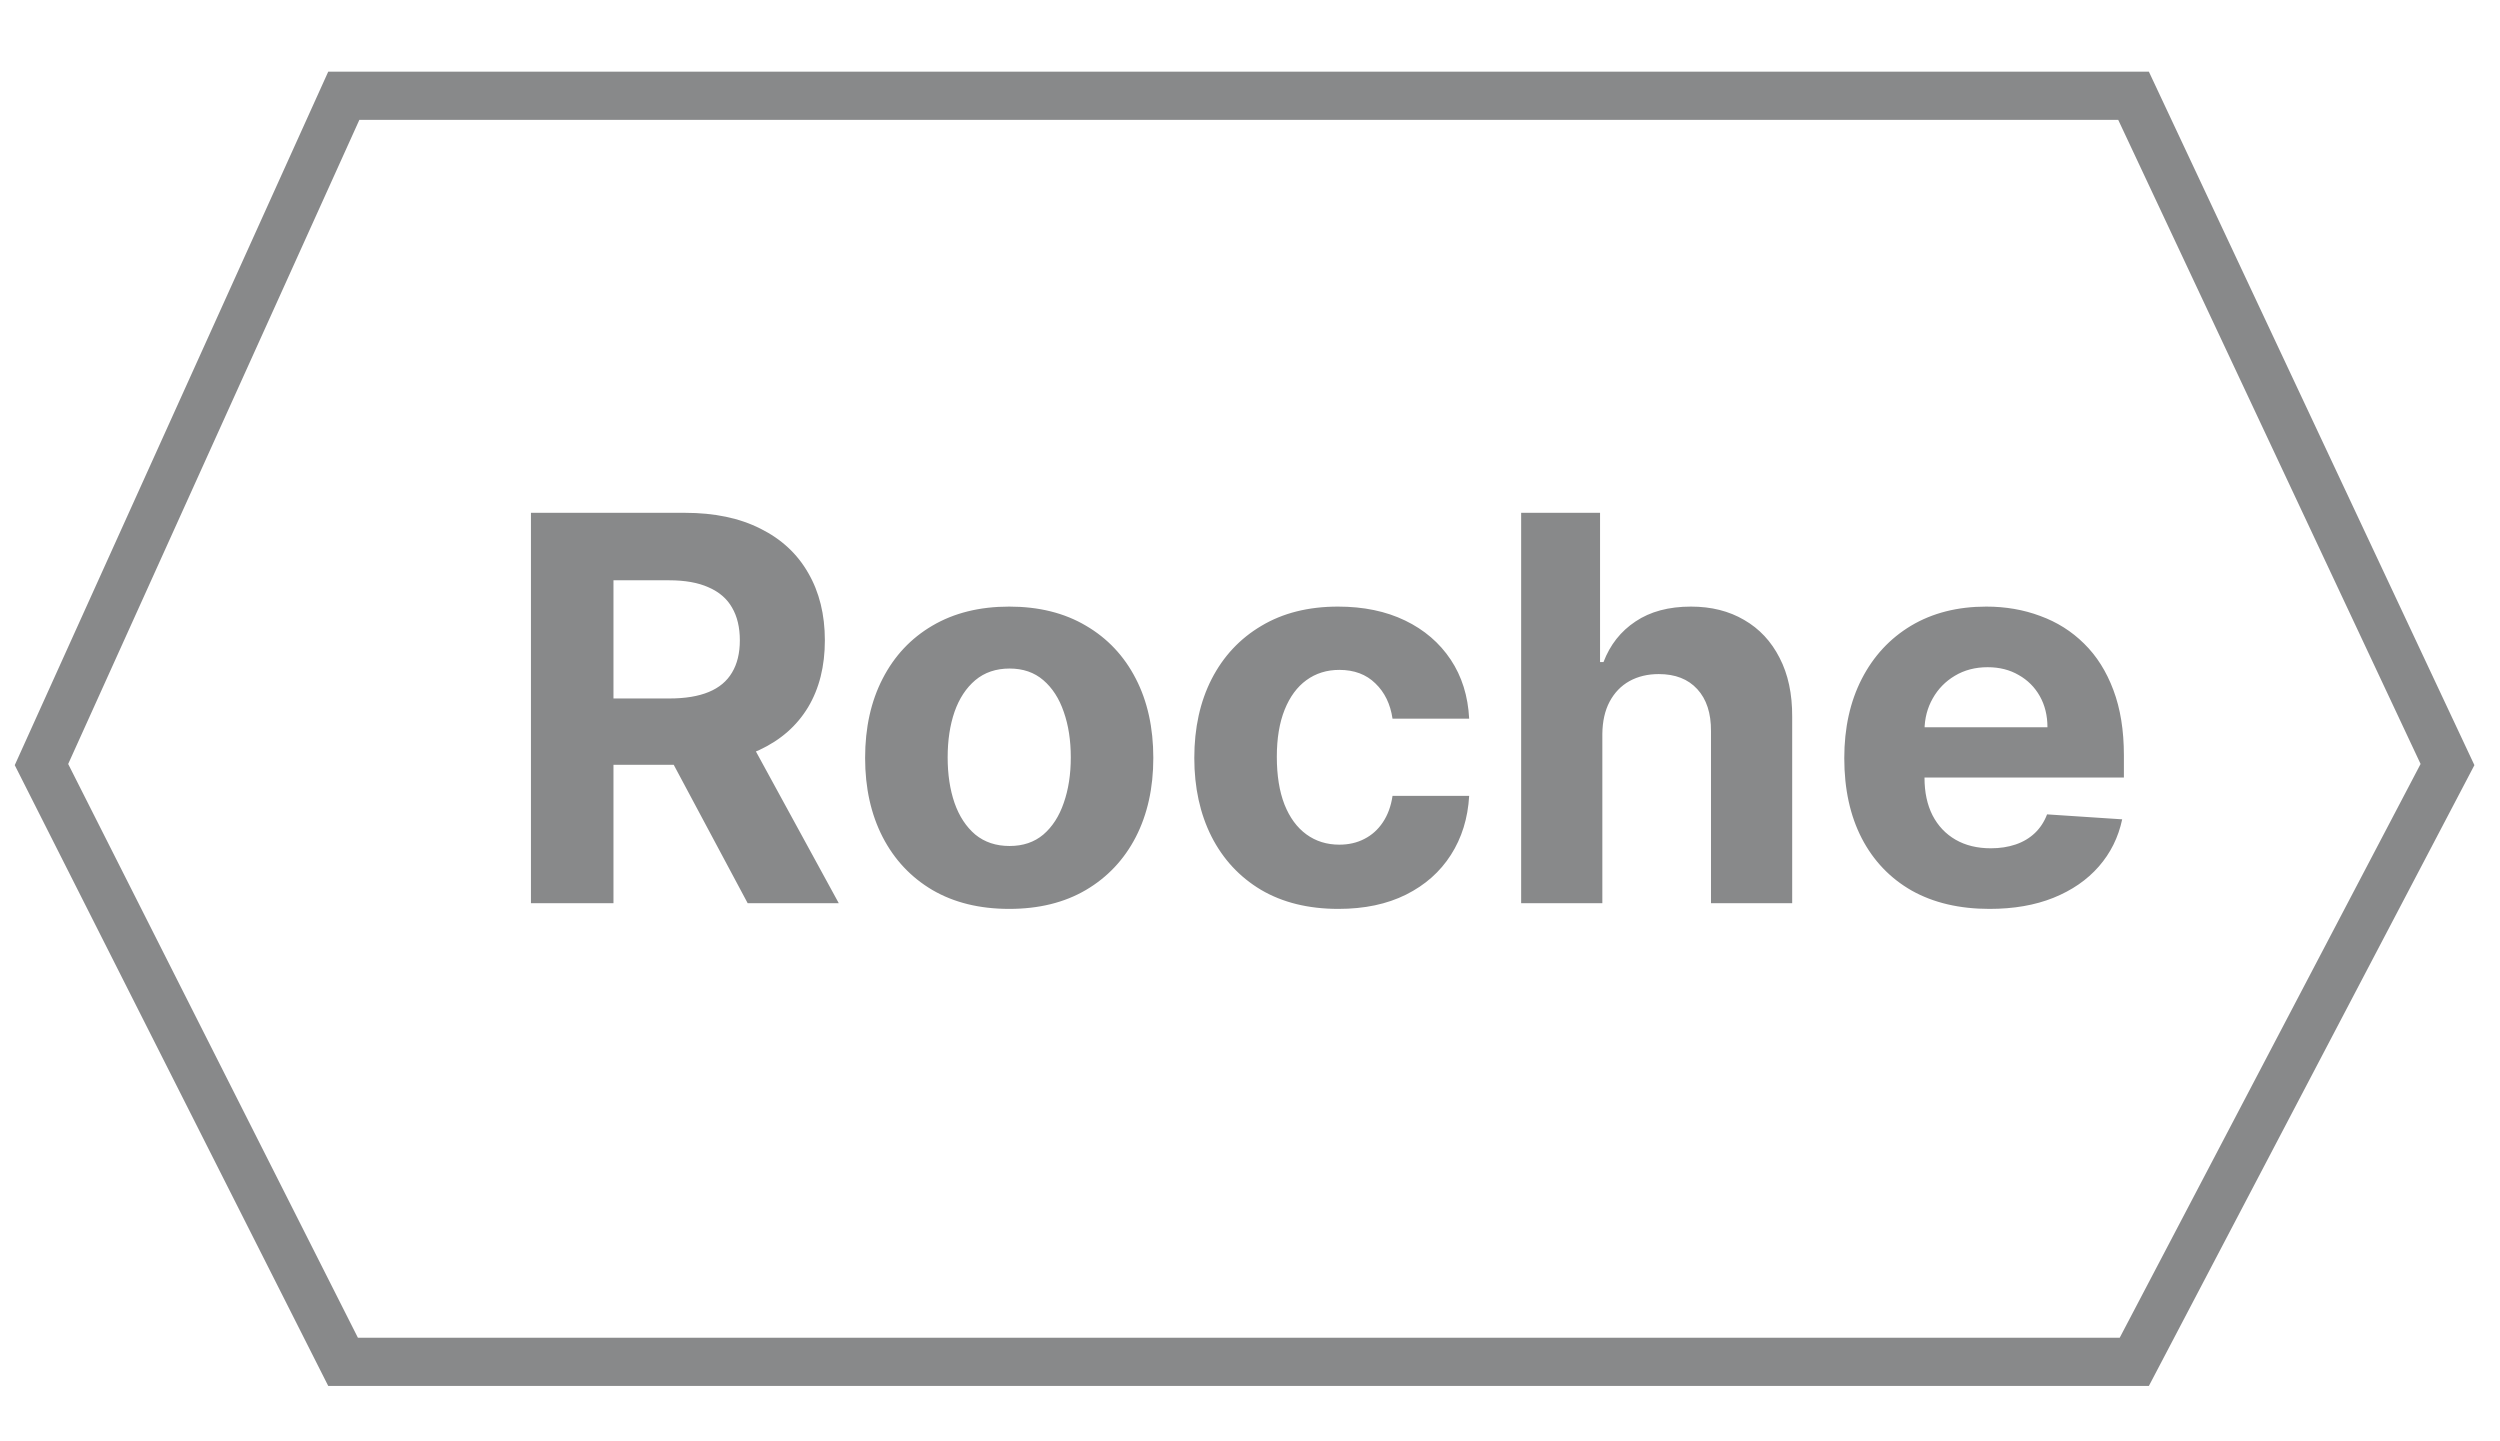
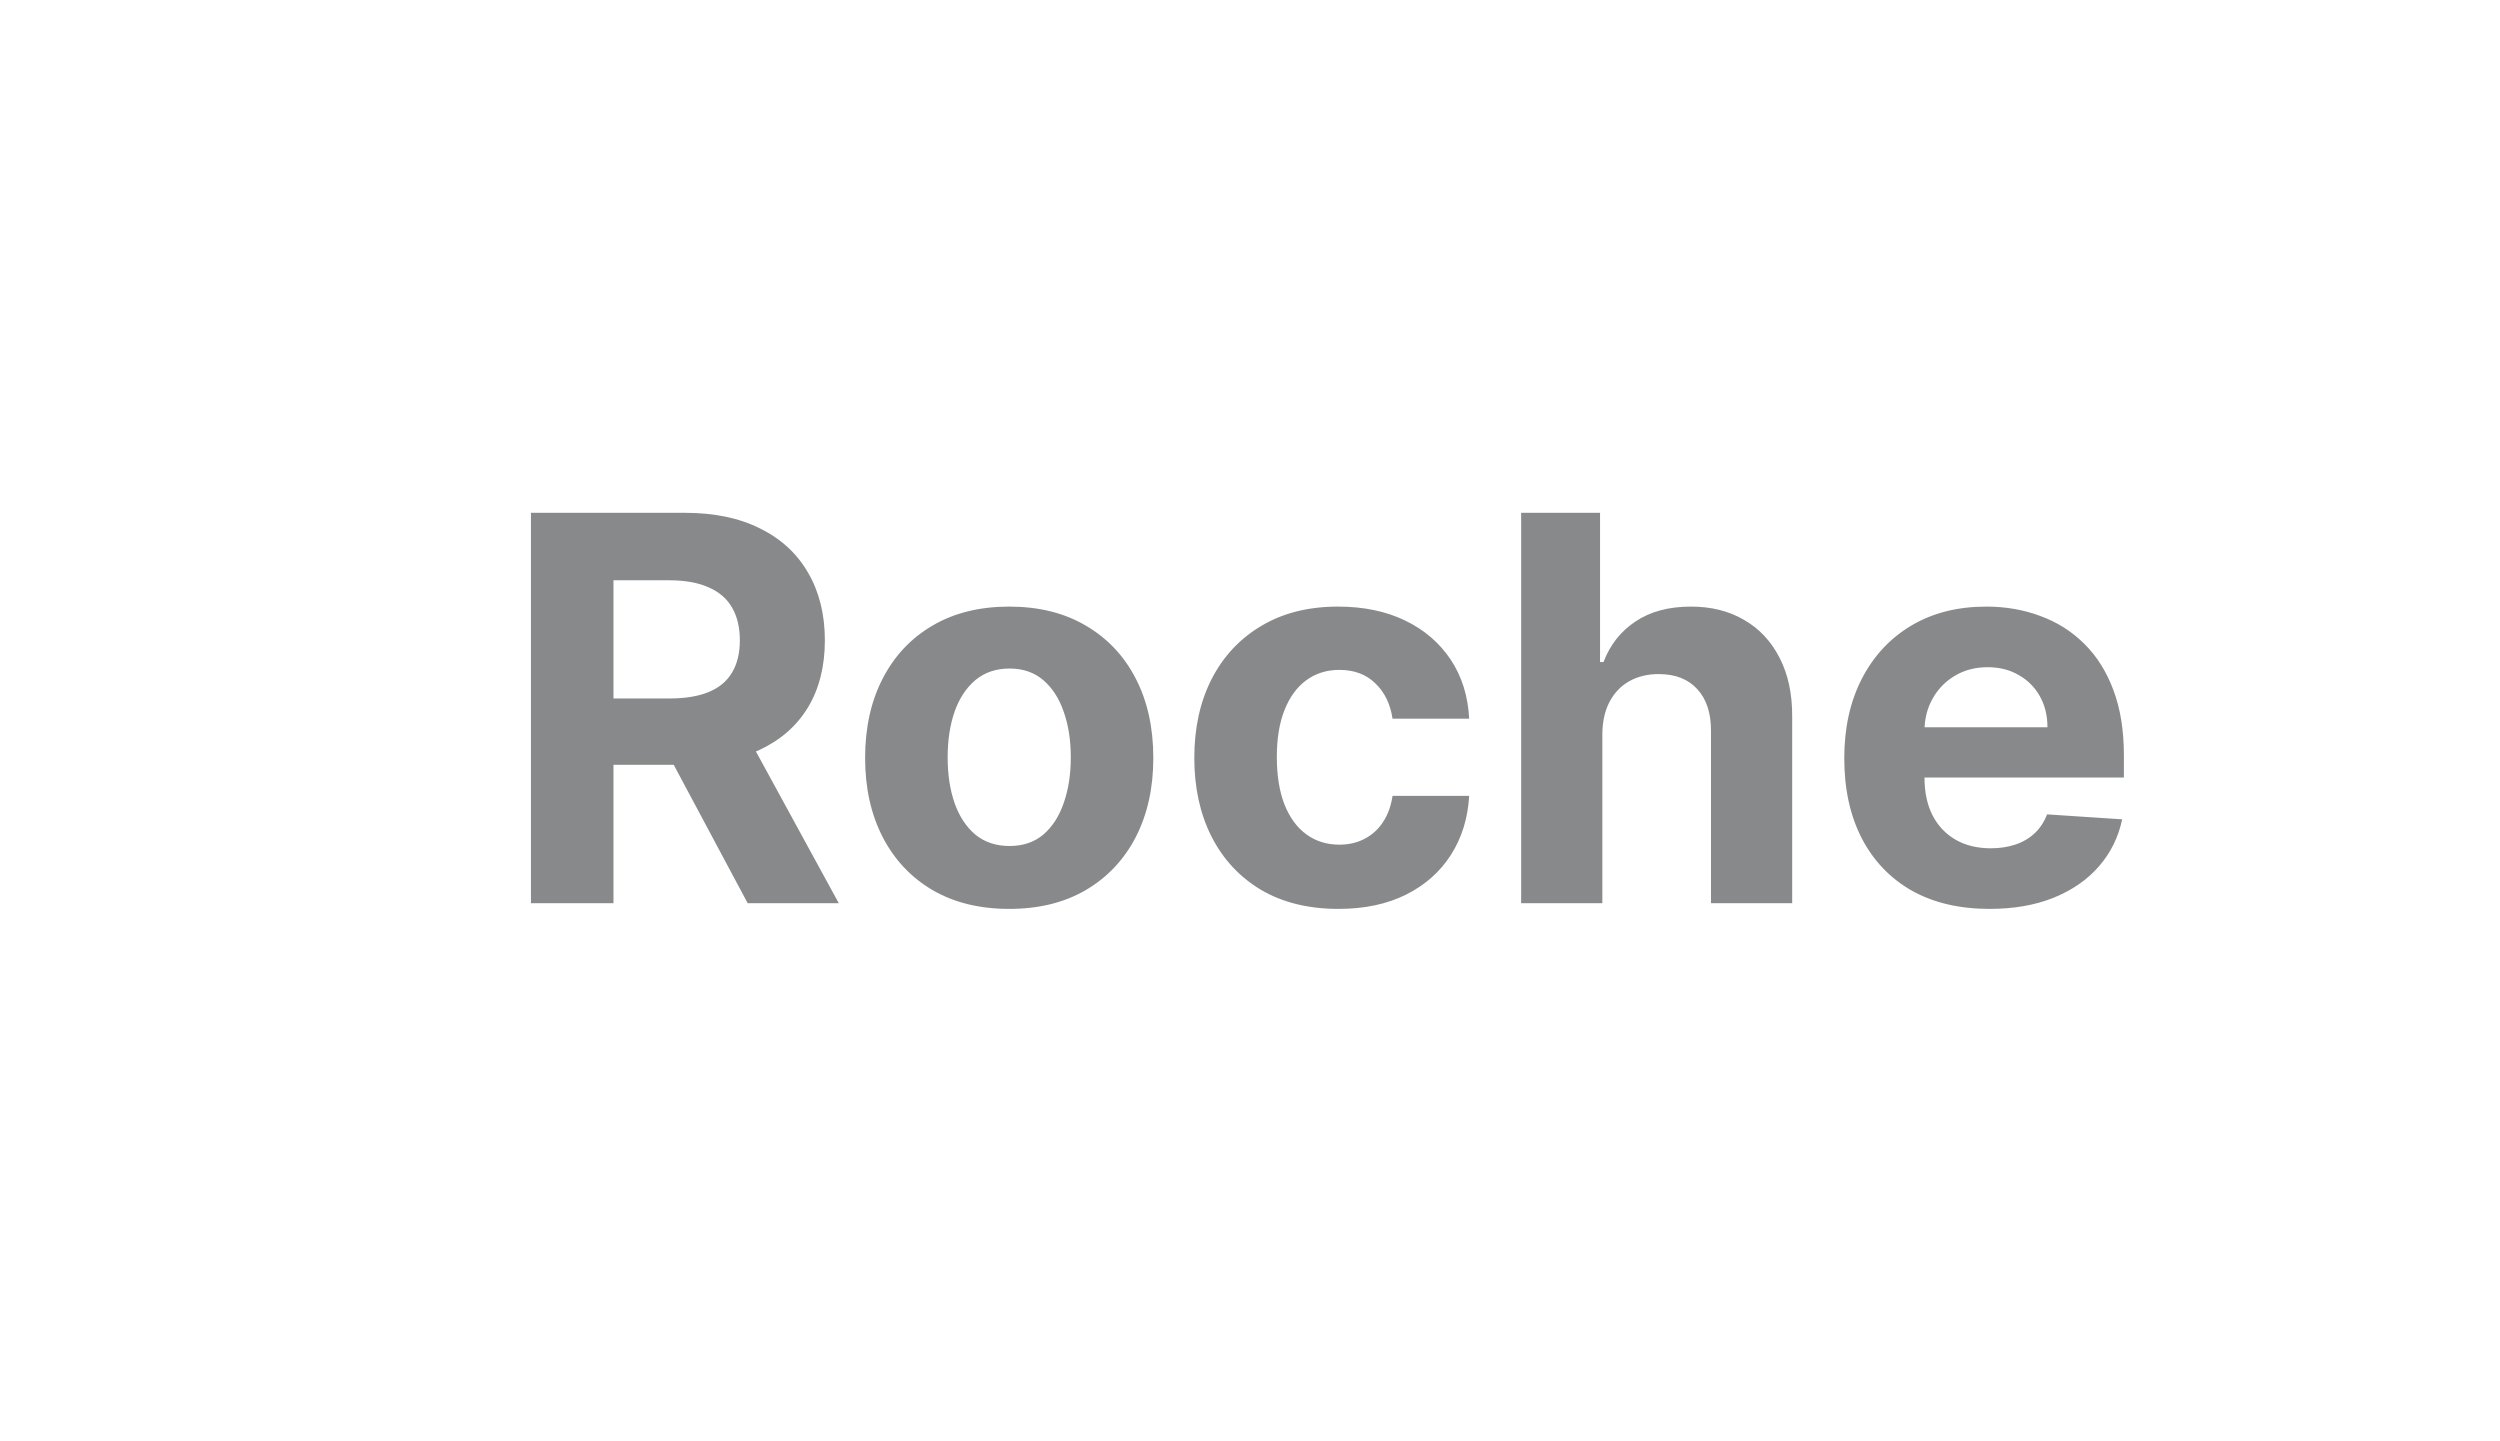
<svg xmlns="http://www.w3.org/2000/svg" width="111" height="64" viewBox="0 0 111 64" fill="none">
-   <path d="M94.73 4.253L108.669 33.946L94.763 60.465L15.232 60.465L1.841 33.947L15.264 4.253L94.73 4.253Z" stroke="#88898A" stroke-width="2.141" />
  <path d="M23.574 40.101V22.769H30.412C31.721 22.769 32.838 23.003 33.763 23.472C34.694 23.934 35.402 24.592 35.887 25.444C36.378 26.29 36.624 27.286 36.624 28.431C36.624 29.582 36.375 30.572 35.879 31.401C35.382 32.225 34.663 32.857 33.721 33.297C32.784 33.737 31.65 33.957 30.319 33.957H25.74V31.012H29.726C30.426 31.012 31.007 30.916 31.47 30.724C31.932 30.533 32.276 30.245 32.502 29.861C32.733 29.477 32.849 29.001 32.849 28.431C32.849 27.855 32.733 27.37 32.502 26.975C32.276 26.58 31.93 26.281 31.461 26.078C30.999 25.869 30.415 25.765 29.709 25.765H27.238V40.101H23.574ZM32.934 32.214L37.241 40.101H33.196L28.982 32.214H32.934ZM44.809 40.355C43.495 40.355 42.358 40.076 41.399 39.517C40.445 38.953 39.709 38.169 39.19 37.165C38.671 36.155 38.411 34.984 38.411 33.653C38.411 32.31 38.671 31.136 39.19 30.132C39.709 29.122 40.445 28.338 41.399 27.779C42.358 27.215 43.495 26.933 44.809 26.933C46.124 26.933 47.258 27.215 48.212 27.779C49.171 28.338 49.91 29.122 50.429 30.132C50.948 31.136 51.207 32.31 51.207 33.653C51.207 34.984 50.948 36.155 50.429 37.165C49.91 38.169 49.171 38.953 48.212 39.517C47.258 40.076 46.124 40.355 44.809 40.355ZM44.826 37.562C45.424 37.562 45.924 37.393 46.324 37.055C46.725 36.711 47.027 36.242 47.23 35.65C47.439 35.057 47.543 34.383 47.543 33.627C47.543 32.871 47.439 32.197 47.23 31.605C47.027 31.012 46.725 30.544 46.324 30.2C45.924 29.855 45.424 29.683 44.826 29.683C44.223 29.683 43.715 29.855 43.303 30.2C42.897 30.544 42.589 31.012 42.381 31.605C42.177 32.197 42.076 32.871 42.076 33.627C42.076 34.383 42.177 35.057 42.381 35.65C42.589 36.242 42.897 36.711 43.303 37.055C43.715 37.393 44.223 37.562 44.826 37.562ZM59.425 40.355C58.093 40.355 56.948 40.073 55.989 39.509C55.035 38.939 54.302 38.149 53.789 37.139C53.281 36.129 53.027 34.967 53.027 33.653C53.027 32.321 53.284 31.153 53.797 30.149C54.316 29.139 55.052 28.352 56.006 27.788C56.959 27.218 58.093 26.933 59.408 26.933C60.542 26.933 61.535 27.139 62.387 27.551C63.239 27.963 63.913 28.541 64.41 29.286C64.906 30.03 65.18 30.905 65.231 31.909H61.828C61.733 31.26 61.479 30.738 61.067 30.343C60.66 29.943 60.127 29.743 59.467 29.743C58.909 29.743 58.421 29.895 58.003 30.2C57.591 30.499 57.27 30.936 57.038 31.511C56.807 32.087 56.691 32.784 56.691 33.602C56.691 34.431 56.804 35.136 57.03 35.718C57.261 36.299 57.586 36.742 58.003 37.046C58.421 37.351 58.909 37.503 59.467 37.503C59.879 37.503 60.249 37.419 60.576 37.249C60.909 37.08 61.182 36.835 61.397 36.513C61.617 36.186 61.761 35.794 61.828 35.337H65.231C65.174 36.33 64.903 37.204 64.418 37.96C63.938 38.711 63.276 39.297 62.429 39.721C61.583 40.144 60.581 40.355 59.425 40.355ZM71.144 32.586V40.101H67.539V22.769H71.042V29.396H71.195C71.488 28.628 71.962 28.027 72.617 27.593C73.271 27.153 74.092 26.933 75.079 26.933C75.982 26.933 76.769 27.131 77.44 27.525C78.117 27.915 78.642 28.476 79.014 29.209C79.392 29.937 79.579 30.809 79.573 31.825V40.101H75.968V32.468C75.974 31.667 75.77 31.043 75.359 30.597C74.952 30.152 74.382 29.929 73.649 29.929C73.158 29.929 72.724 30.033 72.346 30.242C71.973 30.451 71.68 30.755 71.466 31.156C71.257 31.551 71.15 32.028 71.144 32.586ZM88.334 40.355C86.997 40.355 85.846 40.084 84.881 39.543C83.922 38.995 83.183 38.222 82.664 37.224C82.145 36.22 81.886 35.032 81.886 33.661C81.886 32.324 82.145 31.15 82.664 30.14C83.183 29.131 83.914 28.343 84.856 27.779C85.804 27.215 86.915 26.933 88.191 26.933C89.048 26.933 89.846 27.071 90.585 27.348C91.33 27.619 91.979 28.027 92.532 28.575C93.091 29.122 93.525 29.81 93.835 30.64C94.145 31.463 94.301 32.428 94.301 33.534V34.524H83.324V32.29H90.907C90.907 31.771 90.794 31.311 90.569 30.911C90.343 30.51 90.03 30.197 89.629 29.971C89.234 29.74 88.774 29.624 88.25 29.624C87.702 29.624 87.217 29.751 86.794 30.005C86.377 30.253 86.049 30.589 85.812 31.012C85.575 31.43 85.454 31.895 85.448 32.408V34.533C85.448 35.176 85.567 35.732 85.804 36.2C86.046 36.668 86.388 37.029 86.828 37.283C87.268 37.537 87.79 37.664 88.394 37.664C88.794 37.664 89.161 37.608 89.494 37.495C89.827 37.382 90.112 37.213 90.349 36.987C90.585 36.761 90.766 36.485 90.89 36.158L94.225 36.378C94.055 37.179 93.708 37.878 93.184 38.476C92.665 39.069 91.993 39.532 91.169 39.864C90.351 40.192 89.406 40.355 88.334 40.355Z" fill="#88898A" />
</svg>